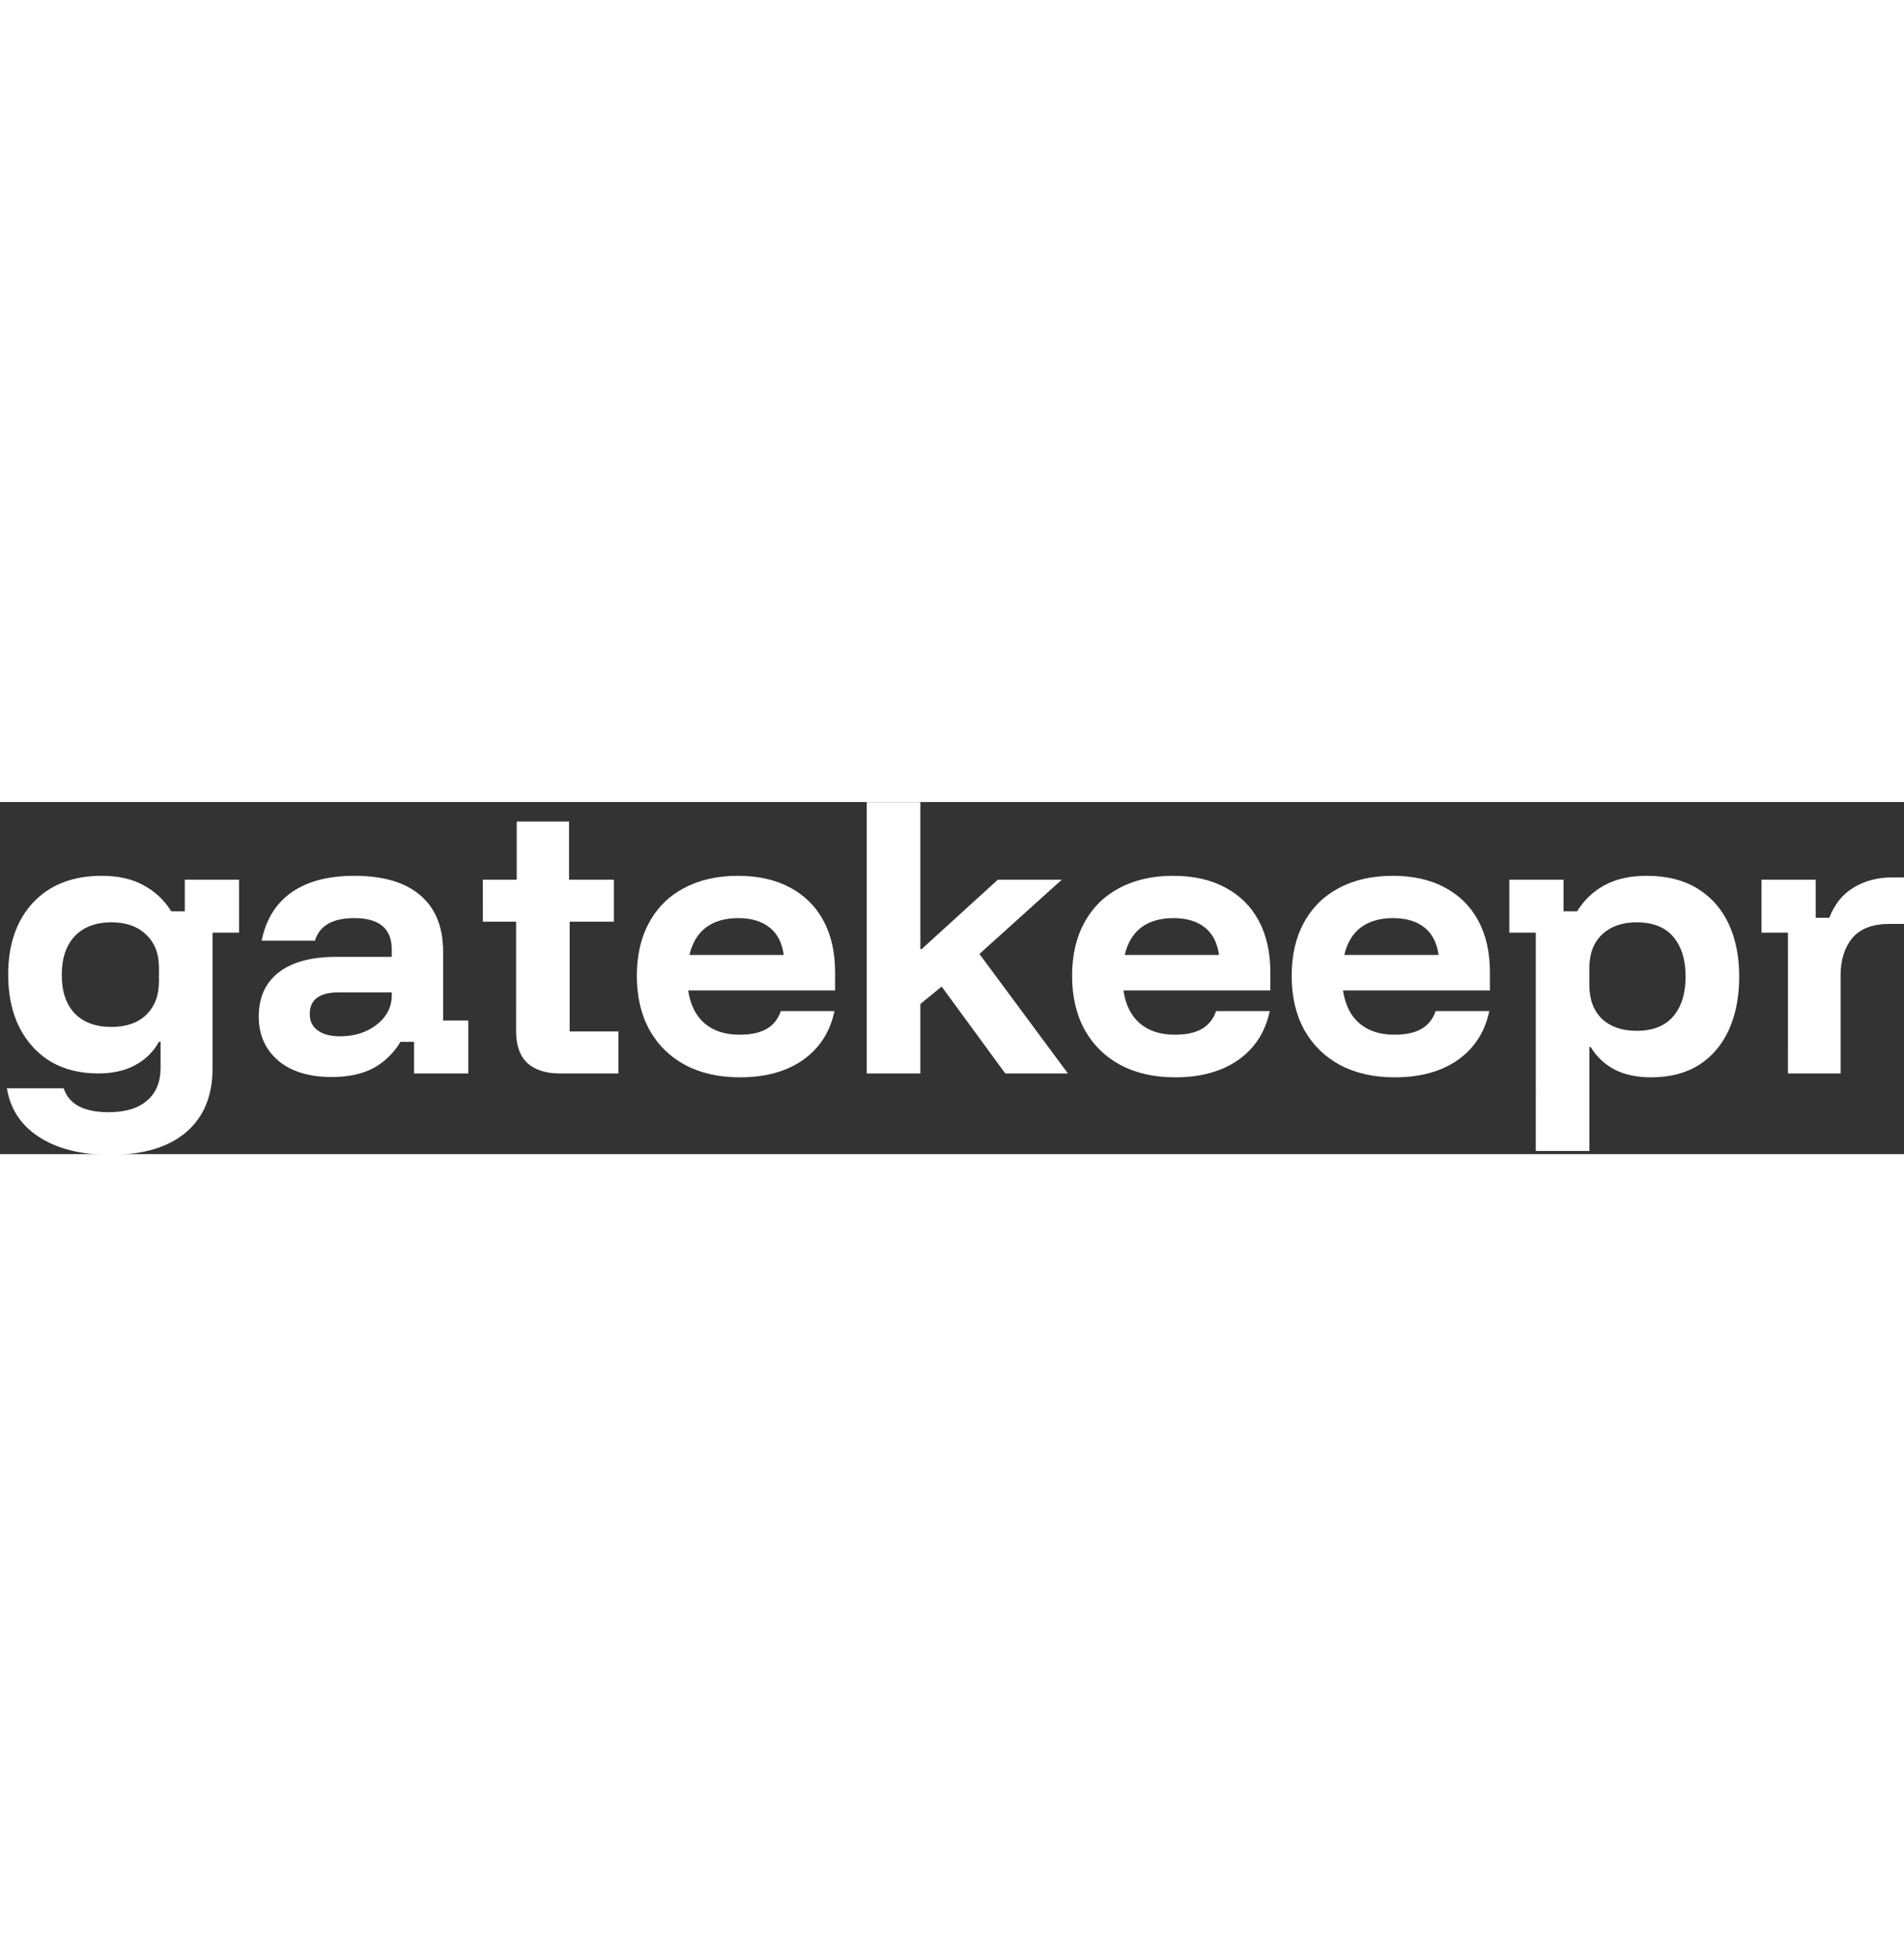
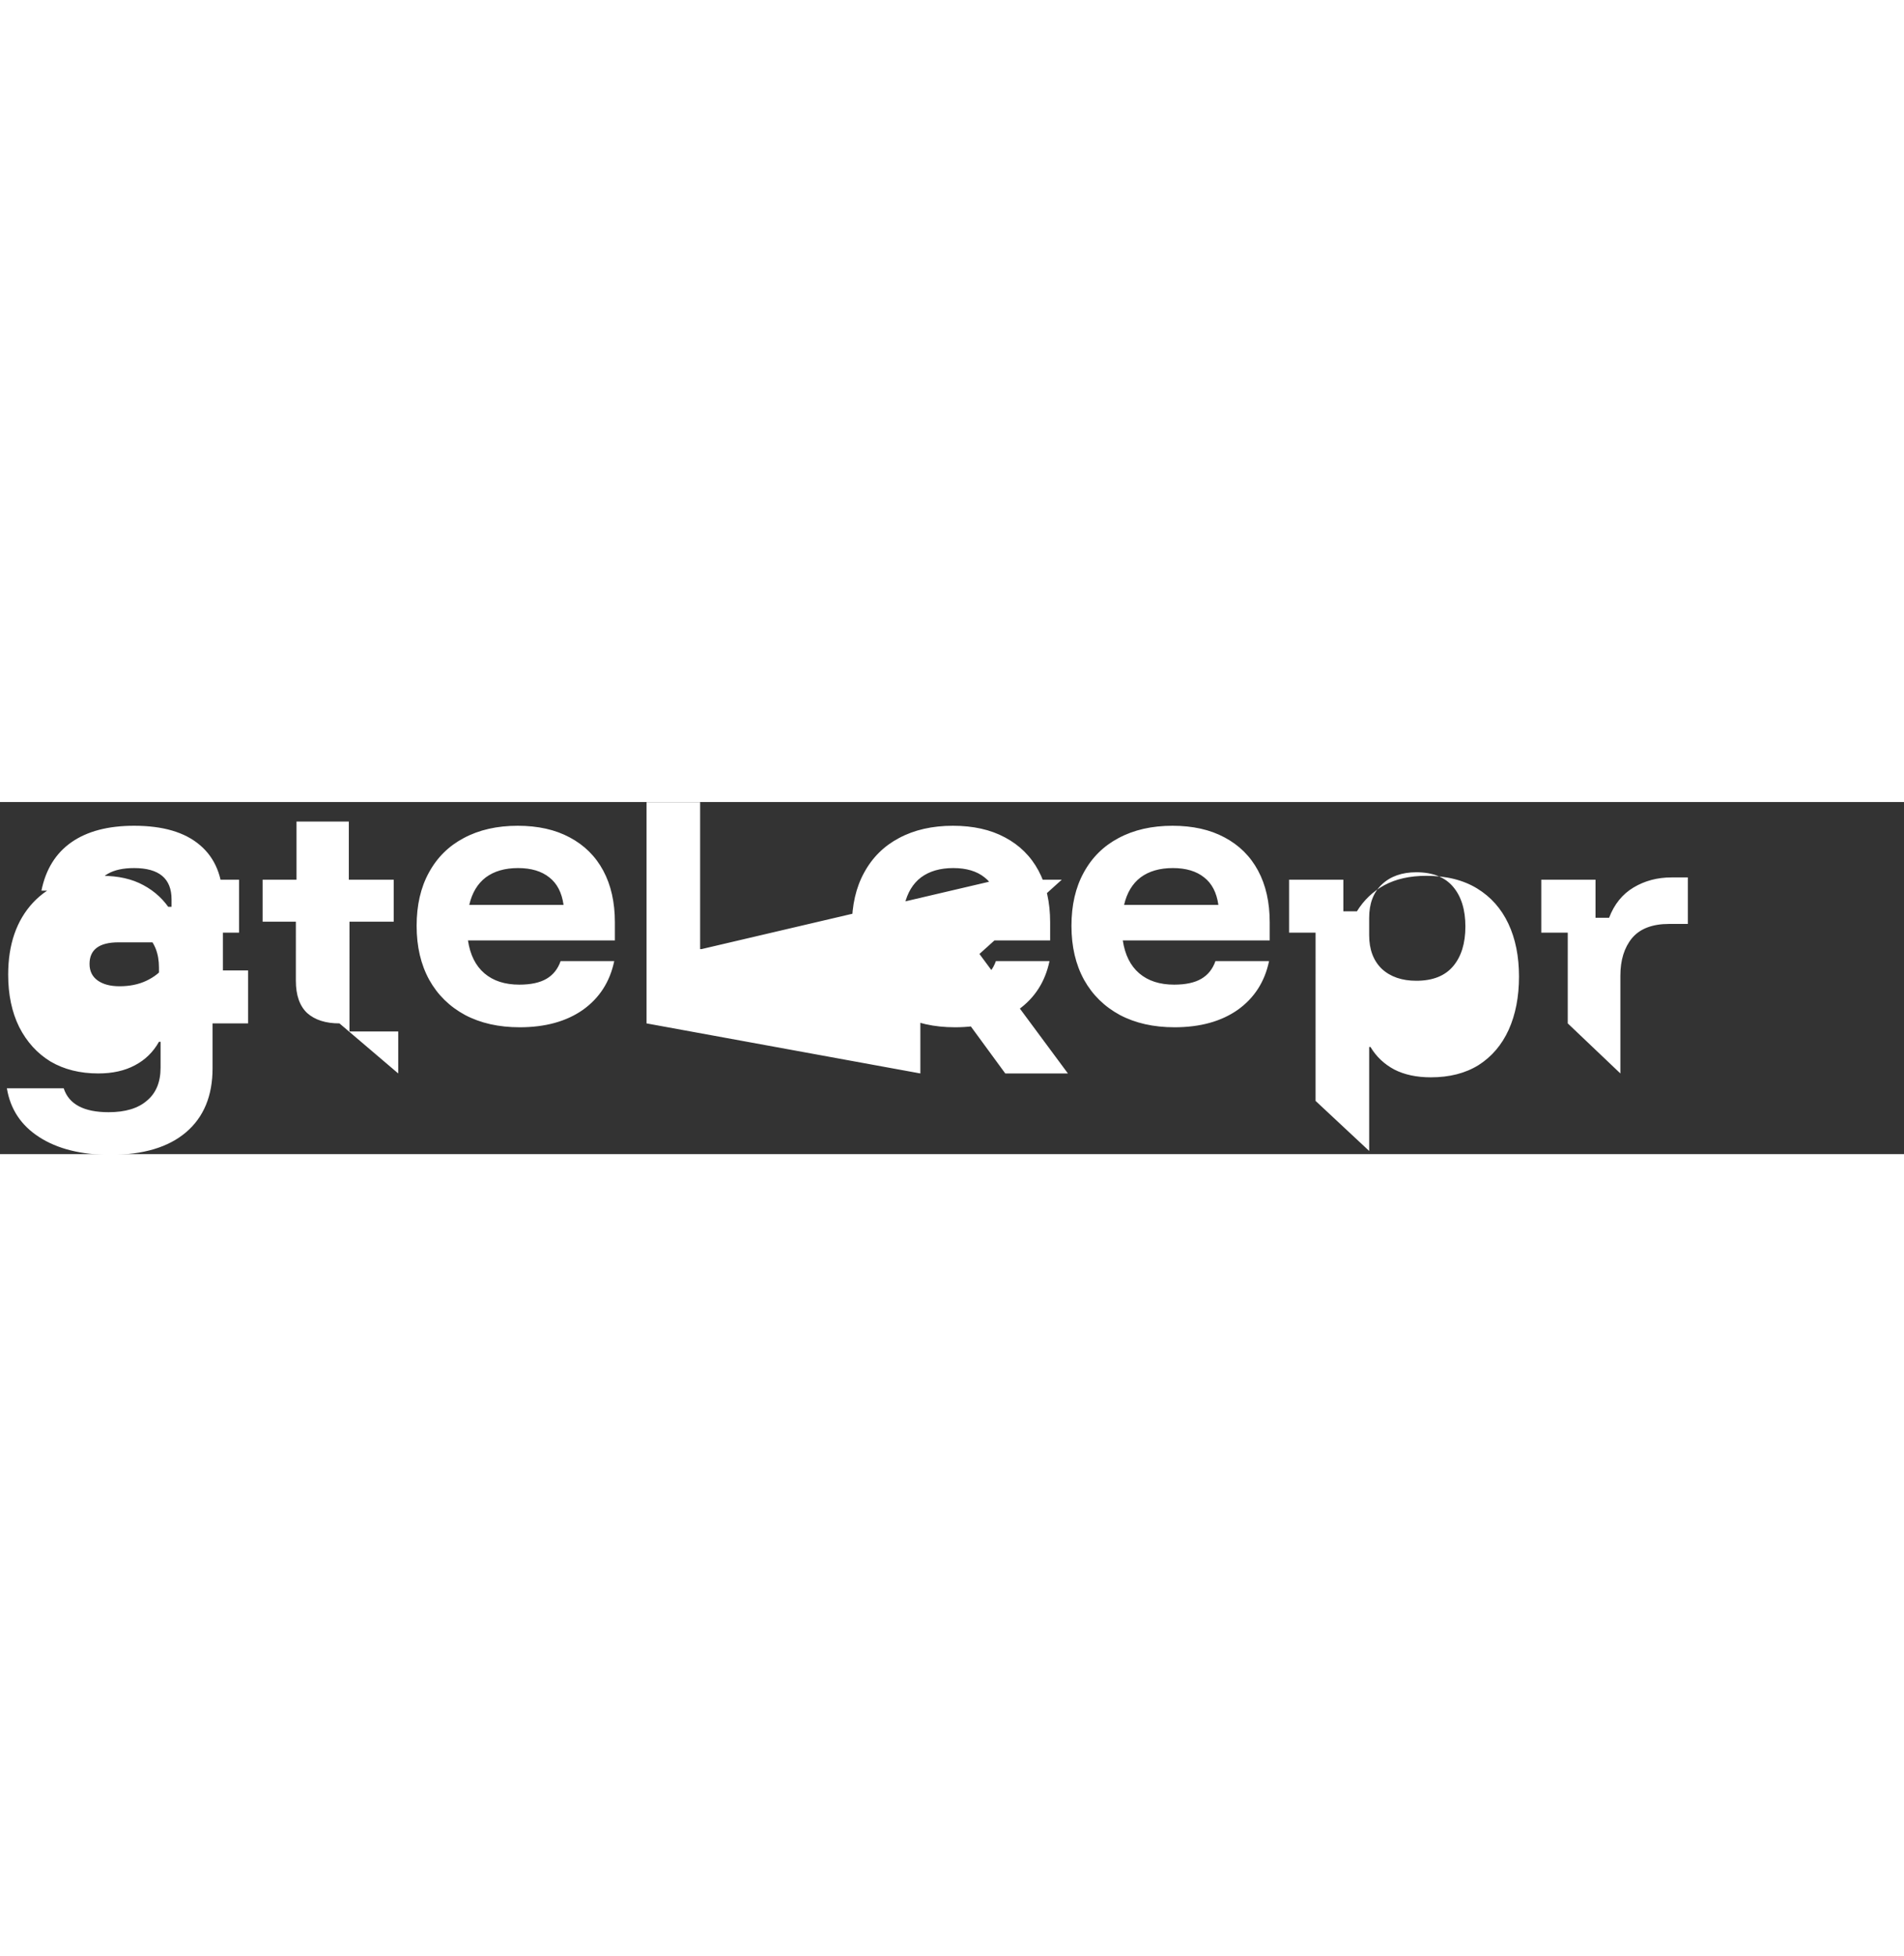
<svg xmlns="http://www.w3.org/2000/svg" xmlns:ns1="http://www.inkscape.org/namespaces/inkscape" xmlns:ns2="http://sodipodi.sourceforge.net/DTD/sodipodi-0.dtd" viewBox="0 0 888.956 164.366" width="160px" version="1.1" id="svg1" ns1:version="1.4 (86a8ad7, 2024-10-11)" ns2:docname="logo-dark.svg">
  <rect x="0" y="0" width="888.956" height="164.366" fill="#333333" stroke="none" />
-   <path style="font-weight:bold;font-size:682.667px;font-family:'Funnel Display';-inkscape-font-specification:'Funnel Display Bold';white-space:pre;fill:#ffffff" d="m 1406.941,784.53 q -76.8,0 -125.156,-31.289 -47.787,-30.72 -56.889,-85.902 h 100.124 q 13.653,42.098 79.076,42.098 44.373,0 67.698,-20.48 23.893,-19.911 23.893,-58.027 v -45.511 h -2.845 q -15.36,27.307 -42.667,41.529 -26.738,14.222 -64.284,14.222 -48.356,0 -84.196,-21.049 -35.271,-21.618 -55.182,-60.871 -19.342,-39.253 -19.342,-92.16 0,-79.644 43.804,-126.862 44.373,-47.218 121.173,-47.218 43.236,0 73.387,16.498 30.72,16.498 48.925,46.08 h 23.893 V 299.837 h 95.573 v 93.298 h -46.649 v 238.933 q 0,72.818 -46.649,112.64 -46.649,39.822 -133.689,39.822 z m 2.276,-225.28 q 39.253,0 61.44,-21.618 22.187,-21.618 22.187,-59.164 v -23.893 q 0,-36.978 -22.756,-58.027 -22.187,-21.618 -60.871,-21.618 -41.529,0 -64.853,24.462 -22.756,24.462 -22.756,68.267 0,43.804 22.756,67.698 23.325,23.893 64.853,23.893 z m 387.982,88.178 q -60.302,0 -94.436,-29.013 -34.133,-29.582 -34.133,-77.369 0,-50.631 35.271,-77.938 35.271,-27.307 101.262,-27.307 h 97.849 v -13.084 q 0,-55.182 -65.991,-55.182 -57.458,0 -69.404,39.822 h -93.867 q 11.378,-56.32 52.907,-85.333 41.529,-29.013 110.365,-29.013 76.231,0 116.053,34.133 40.391,34.133 40.391,99.556 v 121.173 h 44.373 v 93.298 h -95.573 v -55.751 h -23.893 q -17.636,29.582 -47.218,46.08 -29.582,15.929 -73.956,15.929 z m 14.222,-71.68 q 26.738,0 47.218,-9.671 20.48,-9.671 32.427,-25.6 11.947,-16.498 11.947,-36.978 v -5.12 h -93.298 q -51.2,0 -51.2,38.116 0,18.773 14.222,29.013 14.222,10.24 38.684,10.24 z m 387.414,65.422 q -36.409,0 -56.889,-18.204 -19.911,-18.773 -19.911,-56.889 V 373.792 h -58.596 V 299.837 h 59.733 V 197.437 h 92.16 V 299.837 h 79.076 v 73.956 h -77.938 V 567.215 h 85.902 v 73.956 z m 317.44,6.827 q -55.182,0 -96.142,-21.618 -40.96,-22.187 -63.147,-62.009 -22.187,-40.391 -22.187,-95.004 0,-54.613 21.618,-93.867 21.618,-39.822 61.44,-60.871 40.391,-21.618 95.004,-21.618 53.475,0 91.591,20.48 38.684,20.48 59.164,58.596 20.48,38.116 20.48,91.022 v 31.858 h -258.845 q 5.689,38.116 29.013,58.027 23.324,19.911 61.44,19.911 30.151,0 47.787,-10.24 17.636,-10.24 25.031,-31.289 h 94.436 q -11.378,54.613 -55.182,85.902 -43.804,30.72 -111.502,30.72 z m -88.747,-215.609 h 166.116 q -4.551,-32.427 -25.031,-48.356 -20.48,-16.498 -55.182,-16.498 -34.702,0 -56.889,16.498 -21.618,16.498 -29.013,48.356 z m 312.321,208.782 V 163.303 h 94.436 v 258.845 h 2.276 L 2970.819,299.837 h 112.64 l -145.067,130.845 155.876,210.489 h -110.365 l -112.071,-153.031 -37.547,30.72 v 122.311 z m 543.289,6.827 q -55.182,0 -96.142,-21.618 -40.96,-22.187 -63.147,-62.009 -22.187,-40.391 -22.187,-95.004 0,-54.613 21.618,-93.867 21.618,-39.822 61.44,-60.871 40.391,-21.618 95.004,-21.618 53.476,0 91.591,20.48 38.684,20.48 59.164,58.596 20.48,38.116 20.48,91.022 v 31.858 h -258.844 q 5.689,38.116 29.013,58.027 23.325,19.911 61.44,19.911 30.151,0 47.787,-10.24 17.636,-10.24 25.031,-31.289 h 94.436 q -11.378,54.613 -55.182,85.902 -43.804,30.72 -111.502,30.72 z m -88.747,-215.609 h 166.116 q -4.551,-32.427 -25.031,-48.356 -20.48,-16.498 -55.182,-16.498 -34.702,0 -56.889,16.498 -21.618,16.498 -29.013,48.356 z m 475.592,215.609 q -55.182,0 -96.142,-21.618 -40.96,-22.187 -63.147,-62.009 -22.187,-40.391 -22.187,-95.004 0,-54.613 21.618,-93.867 21.618,-39.822 61.44,-60.871 40.391,-21.618 95.004,-21.618 53.476,0 91.591,20.48 38.684,20.48 59.164,58.596 20.48,38.116 20.48,91.022 v 31.858 h -258.844 q 5.689,38.116 29.013,58.027 23.325,19.911 61.44,19.911 30.151,0 47.787,-10.24 17.636,-10.24 25.031,-31.289 h 94.436 q -11.378,54.613 -55.182,85.902 -43.804,30.72 -111.502,30.72 z m -88.747,-215.609 h 166.116 q -4.551,-32.427 -25.031,-48.356 -20.48,-16.498 -55.182,-16.498 -34.702,0 -56.889,16.498 -21.618,16.498 -29.013,48.356 z m 337.352,345.316 V 393.134 h -46.649 V 299.837 h 95.573 v 55.751 h 23.893 q 18.204,-29.582 48.356,-46.08 30.72,-16.498 73.956,-16.498 52.907,0 89.316,22.187 36.409,22.187 55.182,62.009 18.773,39.822 18.773,93.298 0,53.476 -18.204,93.867 -18.204,39.822 -52.907,62.009 -34.702,21.618 -84.196,21.618 -37.547,0 -64.284,-13.653 -26.738,-14.222 -42.098,-39.822 h -2.276 v 183.182 z m 177.493,-211.627 q 43.236,0 64.853,-25.6 21.618,-25.6 21.618,-69.973 0,-44.373 -21.618,-69.973 -21.618,-25.6 -64.853,-25.6 -38.116,0 -60.871,21.618 -22.187,21.049 -22.187,58.596 v 30.72 q 0,37.547 22.187,59.164 22.756,21.049 60.871,21.049 z m 266.809,75.093 V 393.134 h -46.649 V 299.837 h 95.573 v 67.129 h 23.893 q 13.653,-35.84 43.236,-53.476 29.582,-17.636 66.56,-17.636 h 29.013 v 81.92 h -32.996 q -44.373,0 -65.422,25.031 -20.48,25.031 -20.48,65.991 v 172.373 z" id="text2" aria-label="gatekeepr" transform="matrix(0.265,0,0,0.265,-321.385,-43.207)" />
+   <path style="font-weight:bold;font-size:682.667px;font-family:'Funnel Display';-inkscape-font-specification:'Funnel Display Bold';white-space:pre;fill:#ffffff" d="m 1406.941,784.53 q -76.8,0 -125.156,-31.289 -47.787,-30.72 -56.889,-85.902 h 100.124 q 13.653,42.098 79.076,42.098 44.373,0 67.698,-20.48 23.893,-19.911 23.893,-58.027 v -45.511 h -2.845 q -15.36,27.307 -42.667,41.529 -26.738,14.222 -64.284,14.222 -48.356,0 -84.196,-21.049 -35.271,-21.618 -55.182,-60.871 -19.342,-39.253 -19.342,-92.16 0,-79.644 43.804,-126.862 44.373,-47.218 121.173,-47.218 43.236,0 73.387,16.498 30.72,16.498 48.925,46.08 h 23.893 V 299.837 h 95.573 v 93.298 h -46.649 v 238.933 q 0,72.818 -46.649,112.64 -46.649,39.822 -133.689,39.822 z m 2.276,-225.28 q 39.253,0 61.44,-21.618 22.187,-21.618 22.187,-59.164 v -23.893 q 0,-36.978 -22.756,-58.027 -22.187,-21.618 -60.871,-21.618 -41.529,0 -64.853,24.462 -22.756,24.462 -22.756,68.267 0,43.804 22.756,67.698 23.325,23.893 64.853,23.893 z q -60.302,0 -94.436,-29.013 -34.133,-29.582 -34.133,-77.369 0,-50.631 35.271,-77.938 35.271,-27.307 101.262,-27.307 h 97.849 v -13.084 q 0,-55.182 -65.991,-55.182 -57.458,0 -69.404,39.822 h -93.867 q 11.378,-56.32 52.907,-85.333 41.529,-29.013 110.365,-29.013 76.231,0 116.053,34.133 40.391,34.133 40.391,99.556 v 121.173 h 44.373 v 93.298 h -95.573 v -55.751 h -23.893 q -17.636,29.582 -47.218,46.08 -29.582,15.929 -73.956,15.929 z m 14.222,-71.68 q 26.738,0 47.218,-9.671 20.48,-9.671 32.427,-25.6 11.947,-16.498 11.947,-36.978 v -5.12 h -93.298 q -51.2,0 -51.2,38.116 0,18.773 14.222,29.013 14.222,10.24 38.684,10.24 z m 387.414,65.422 q -36.409,0 -56.889,-18.204 -19.911,-18.773 -19.911,-56.889 V 373.792 h -58.596 V 299.837 h 59.733 V 197.437 h 92.16 V 299.837 h 79.076 v 73.956 h -77.938 V 567.215 h 85.902 v 73.956 z m 317.44,6.827 q -55.182,0 -96.142,-21.618 -40.96,-22.187 -63.147,-62.009 -22.187,-40.391 -22.187,-95.004 0,-54.613 21.618,-93.867 21.618,-39.822 61.44,-60.871 40.391,-21.618 95.004,-21.618 53.475,0 91.591,20.48 38.684,20.48 59.164,58.596 20.48,38.116 20.48,91.022 v 31.858 h -258.845 q 5.689,38.116 29.013,58.027 23.324,19.911 61.44,19.911 30.151,0 47.787,-10.24 17.636,-10.24 25.031,-31.289 h 94.436 q -11.378,54.613 -55.182,85.902 -43.804,30.72 -111.502,30.72 z m -88.747,-215.609 h 166.116 q -4.551,-32.427 -25.031,-48.356 -20.48,-16.498 -55.182,-16.498 -34.702,0 -56.889,16.498 -21.618,16.498 -29.013,48.356 z m 312.321,208.782 V 163.303 h 94.436 v 258.845 h 2.276 L 2970.819,299.837 h 112.64 l -145.067,130.845 155.876,210.489 h -110.365 l -112.071,-153.031 -37.547,30.72 v 122.311 z m 543.289,6.827 q -55.182,0 -96.142,-21.618 -40.96,-22.187 -63.147,-62.009 -22.187,-40.391 -22.187,-95.004 0,-54.613 21.618,-93.867 21.618,-39.822 61.44,-60.871 40.391,-21.618 95.004,-21.618 53.476,0 91.591,20.48 38.684,20.48 59.164,58.596 20.48,38.116 20.48,91.022 v 31.858 h -258.844 q 5.689,38.116 29.013,58.027 23.325,19.911 61.44,19.911 30.151,0 47.787,-10.24 17.636,-10.24 25.031,-31.289 h 94.436 q -11.378,54.613 -55.182,85.902 -43.804,30.72 -111.502,30.72 z m -88.747,-215.609 h 166.116 q -4.551,-32.427 -25.031,-48.356 -20.48,-16.498 -55.182,-16.498 -34.702,0 -56.889,16.498 -21.618,16.498 -29.013,48.356 z m 475.592,215.609 q -55.182,0 -96.142,-21.618 -40.96,-22.187 -63.147,-62.009 -22.187,-40.391 -22.187,-95.004 0,-54.613 21.618,-93.867 21.618,-39.822 61.44,-60.871 40.391,-21.618 95.004,-21.618 53.476,0 91.591,20.48 38.684,20.48 59.164,58.596 20.48,38.116 20.48,91.022 v 31.858 h -258.844 q 5.689,38.116 29.013,58.027 23.325,19.911 61.44,19.911 30.151,0 47.787,-10.24 17.636,-10.24 25.031,-31.289 h 94.436 q -11.378,54.613 -55.182,85.902 -43.804,30.72 -111.502,30.72 z m -88.747,-215.609 h 166.116 q -4.551,-32.427 -25.031,-48.356 -20.48,-16.498 -55.182,-16.498 -34.702,0 -56.889,16.498 -21.618,16.498 -29.013,48.356 z m 337.352,345.316 V 393.134 h -46.649 V 299.837 h 95.573 v 55.751 h 23.893 q 18.204,-29.582 48.356,-46.08 30.72,-16.498 73.956,-16.498 52.907,0 89.316,22.187 36.409,22.187 55.182,62.009 18.773,39.822 18.773,93.298 0,53.476 -18.204,93.867 -18.204,39.822 -52.907,62.009 -34.702,21.618 -84.196,21.618 -37.547,0 -64.284,-13.653 -26.738,-14.222 -42.098,-39.822 h -2.276 v 183.182 z m 177.493,-211.627 q 43.236,0 64.853,-25.6 21.618,-25.6 21.618,-69.973 0,-44.373 -21.618,-69.973 -21.618,-25.6 -64.853,-25.6 -38.116,0 -60.871,21.618 -22.187,21.049 -22.187,58.596 v 30.72 q 0,37.547 22.187,59.164 22.756,21.049 60.871,21.049 z m 266.809,75.093 V 393.134 h -46.649 V 299.837 h 95.573 v 67.129 h 23.893 q 13.653,-35.84 43.236,-53.476 29.582,-17.636 66.56,-17.636 h 29.013 v 81.92 h -32.996 q -44.373,0 -65.422,25.031 -20.48,25.031 -20.48,65.991 v 172.373 z" id="text2" aria-label="gatekeepr" transform="matrix(0.265,0,0,0.265,-321.385,-43.207)" />
  <ns2:namedview id="namedview1" pagecolor="#ffffff" bordercolor="#000000" borderopacity="0.25" ns1:showpageshadow="2" ns1:pageopacity="0.0" ns1:pagecheckerboard="0" ns1:deskcolor="#d1d1d1" ns1:document-units="mm" ns1:zoom="0.17244284" ns1:cx="1890.4815" ns1:cy="-28.995116" ns1:window-width="1920" ns1:window-height="992" ns1:window-x="-8" ns1:window-y="-8" ns1:window-maximized="1" ns1:current-layer="svg1" />
  <defs id="defs1">
-     <rect x="1205.555" y="9.703" width="4149.736" height="1043.147" id="rect2" />
    <rect x="1205.555" y="0" width="3551.058" height="1052.85" id="rect1" />
  </defs>
</svg>